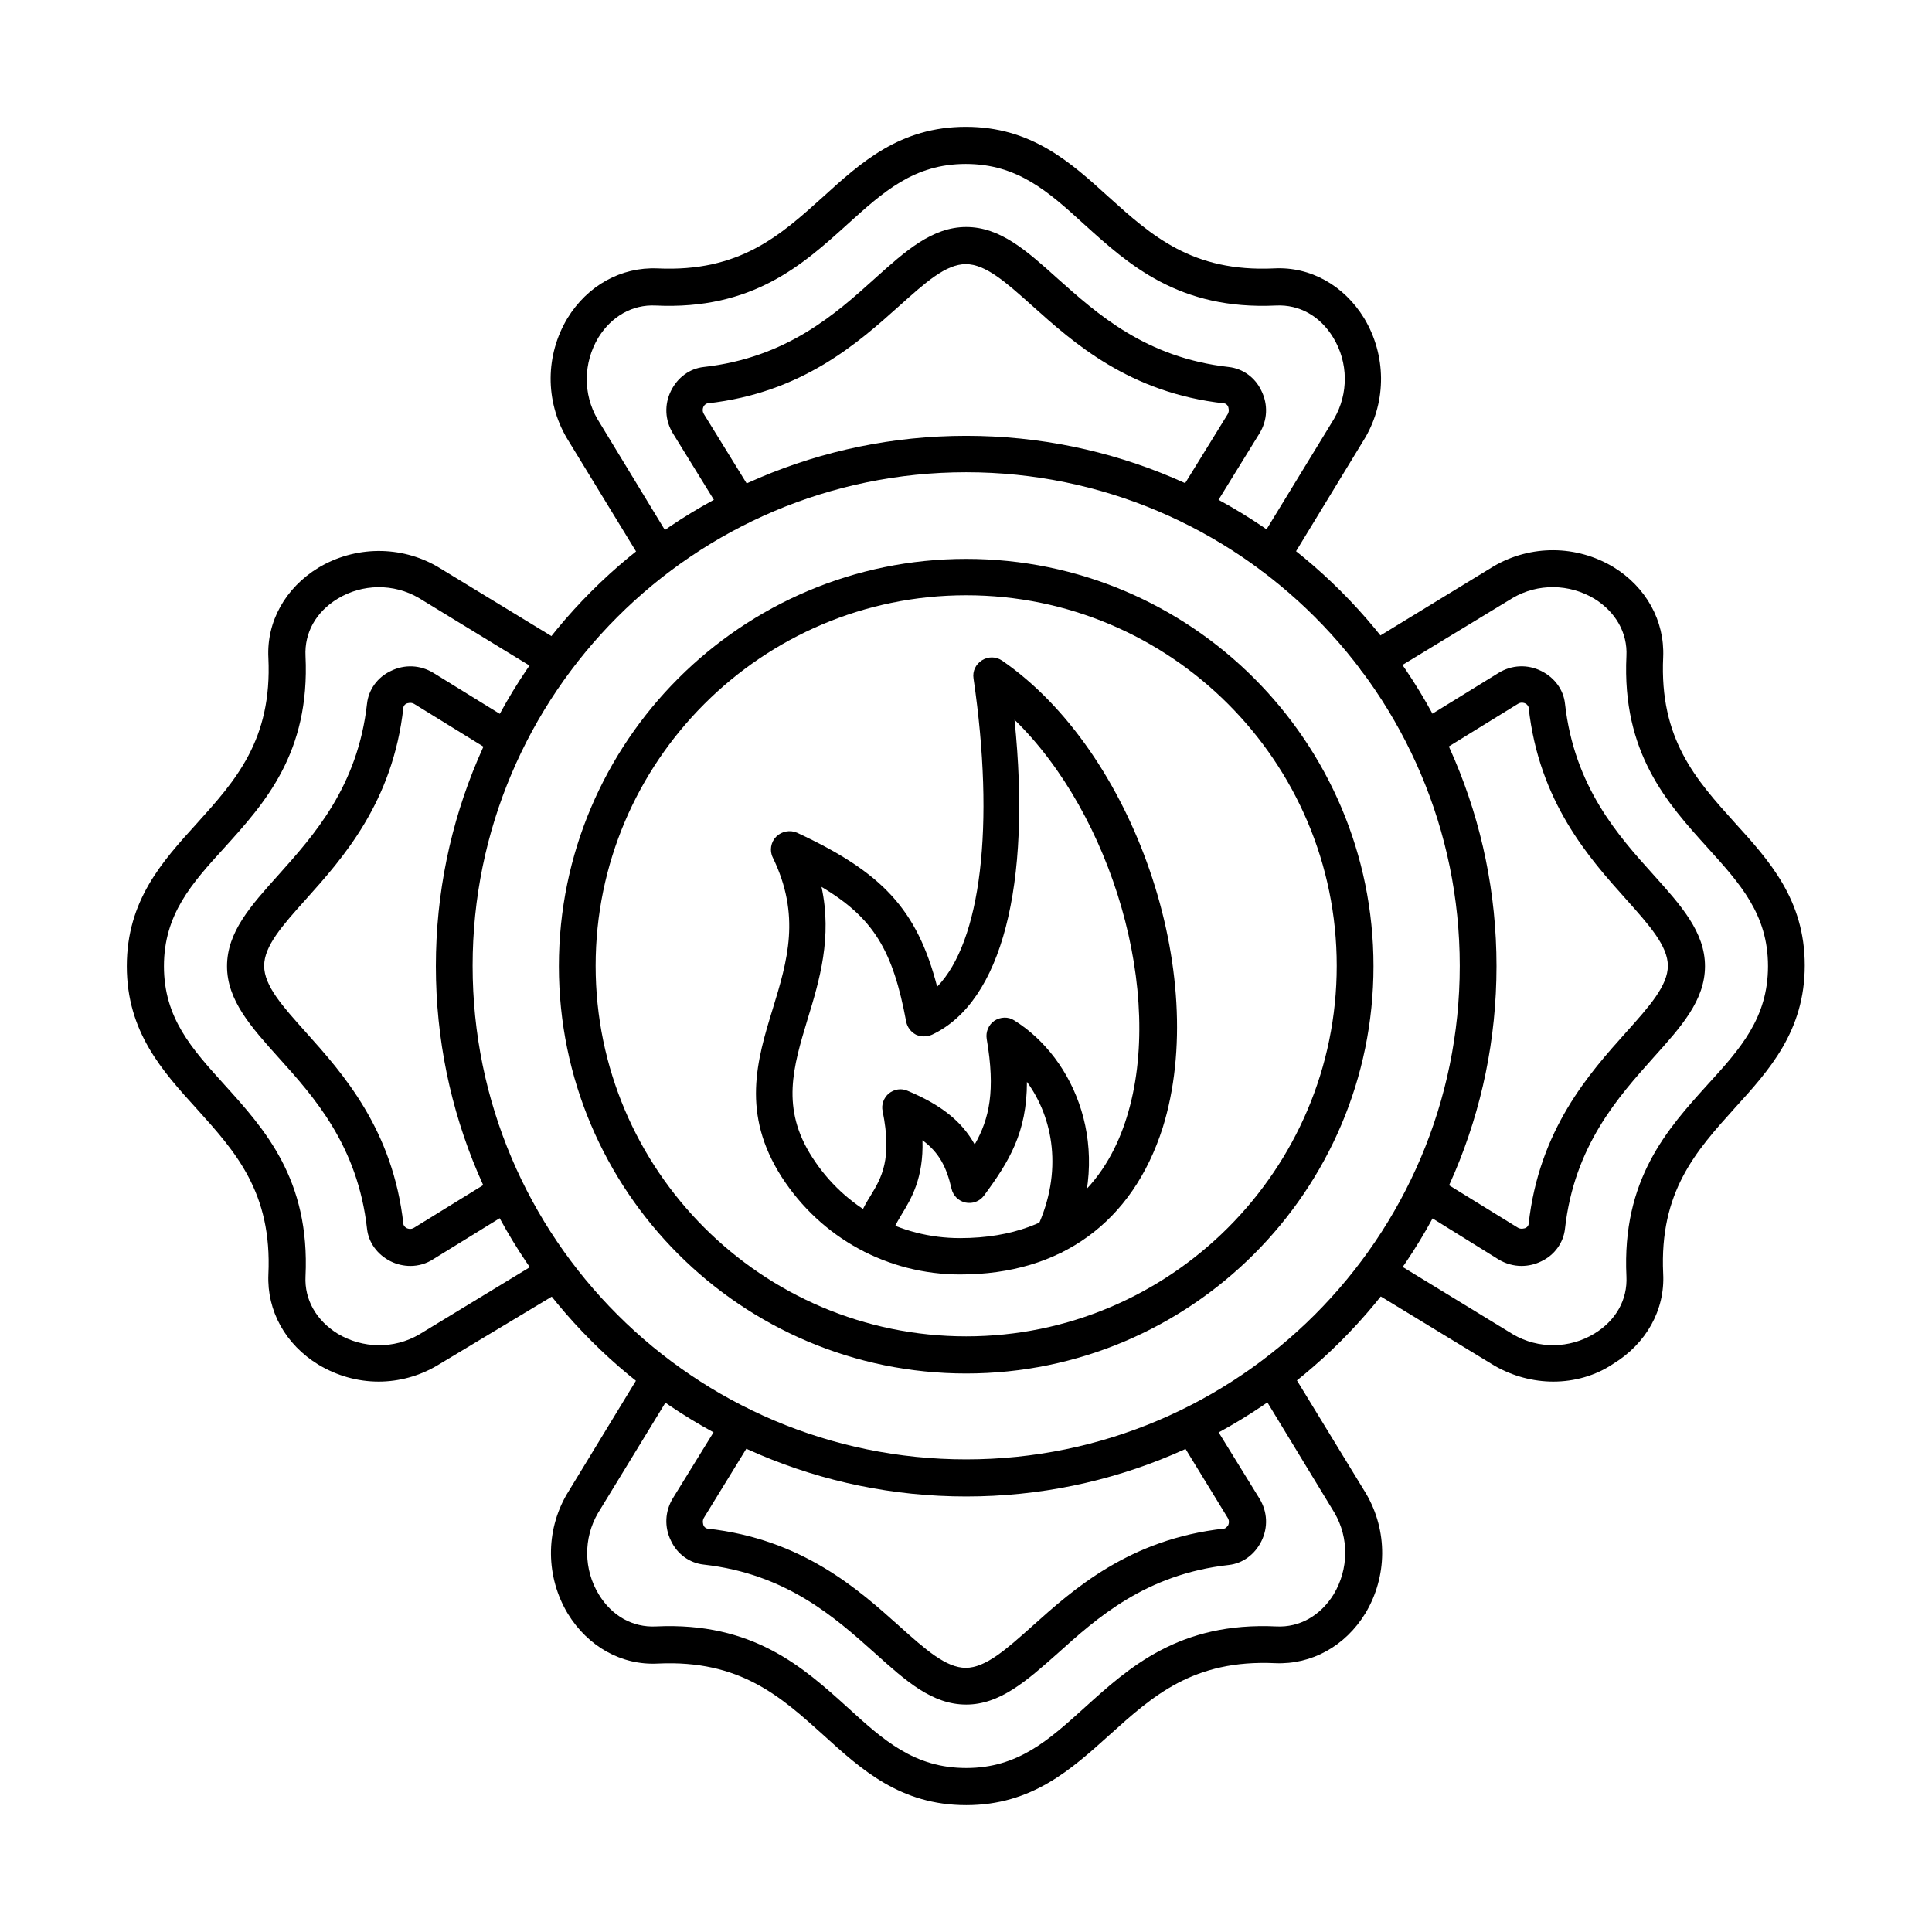
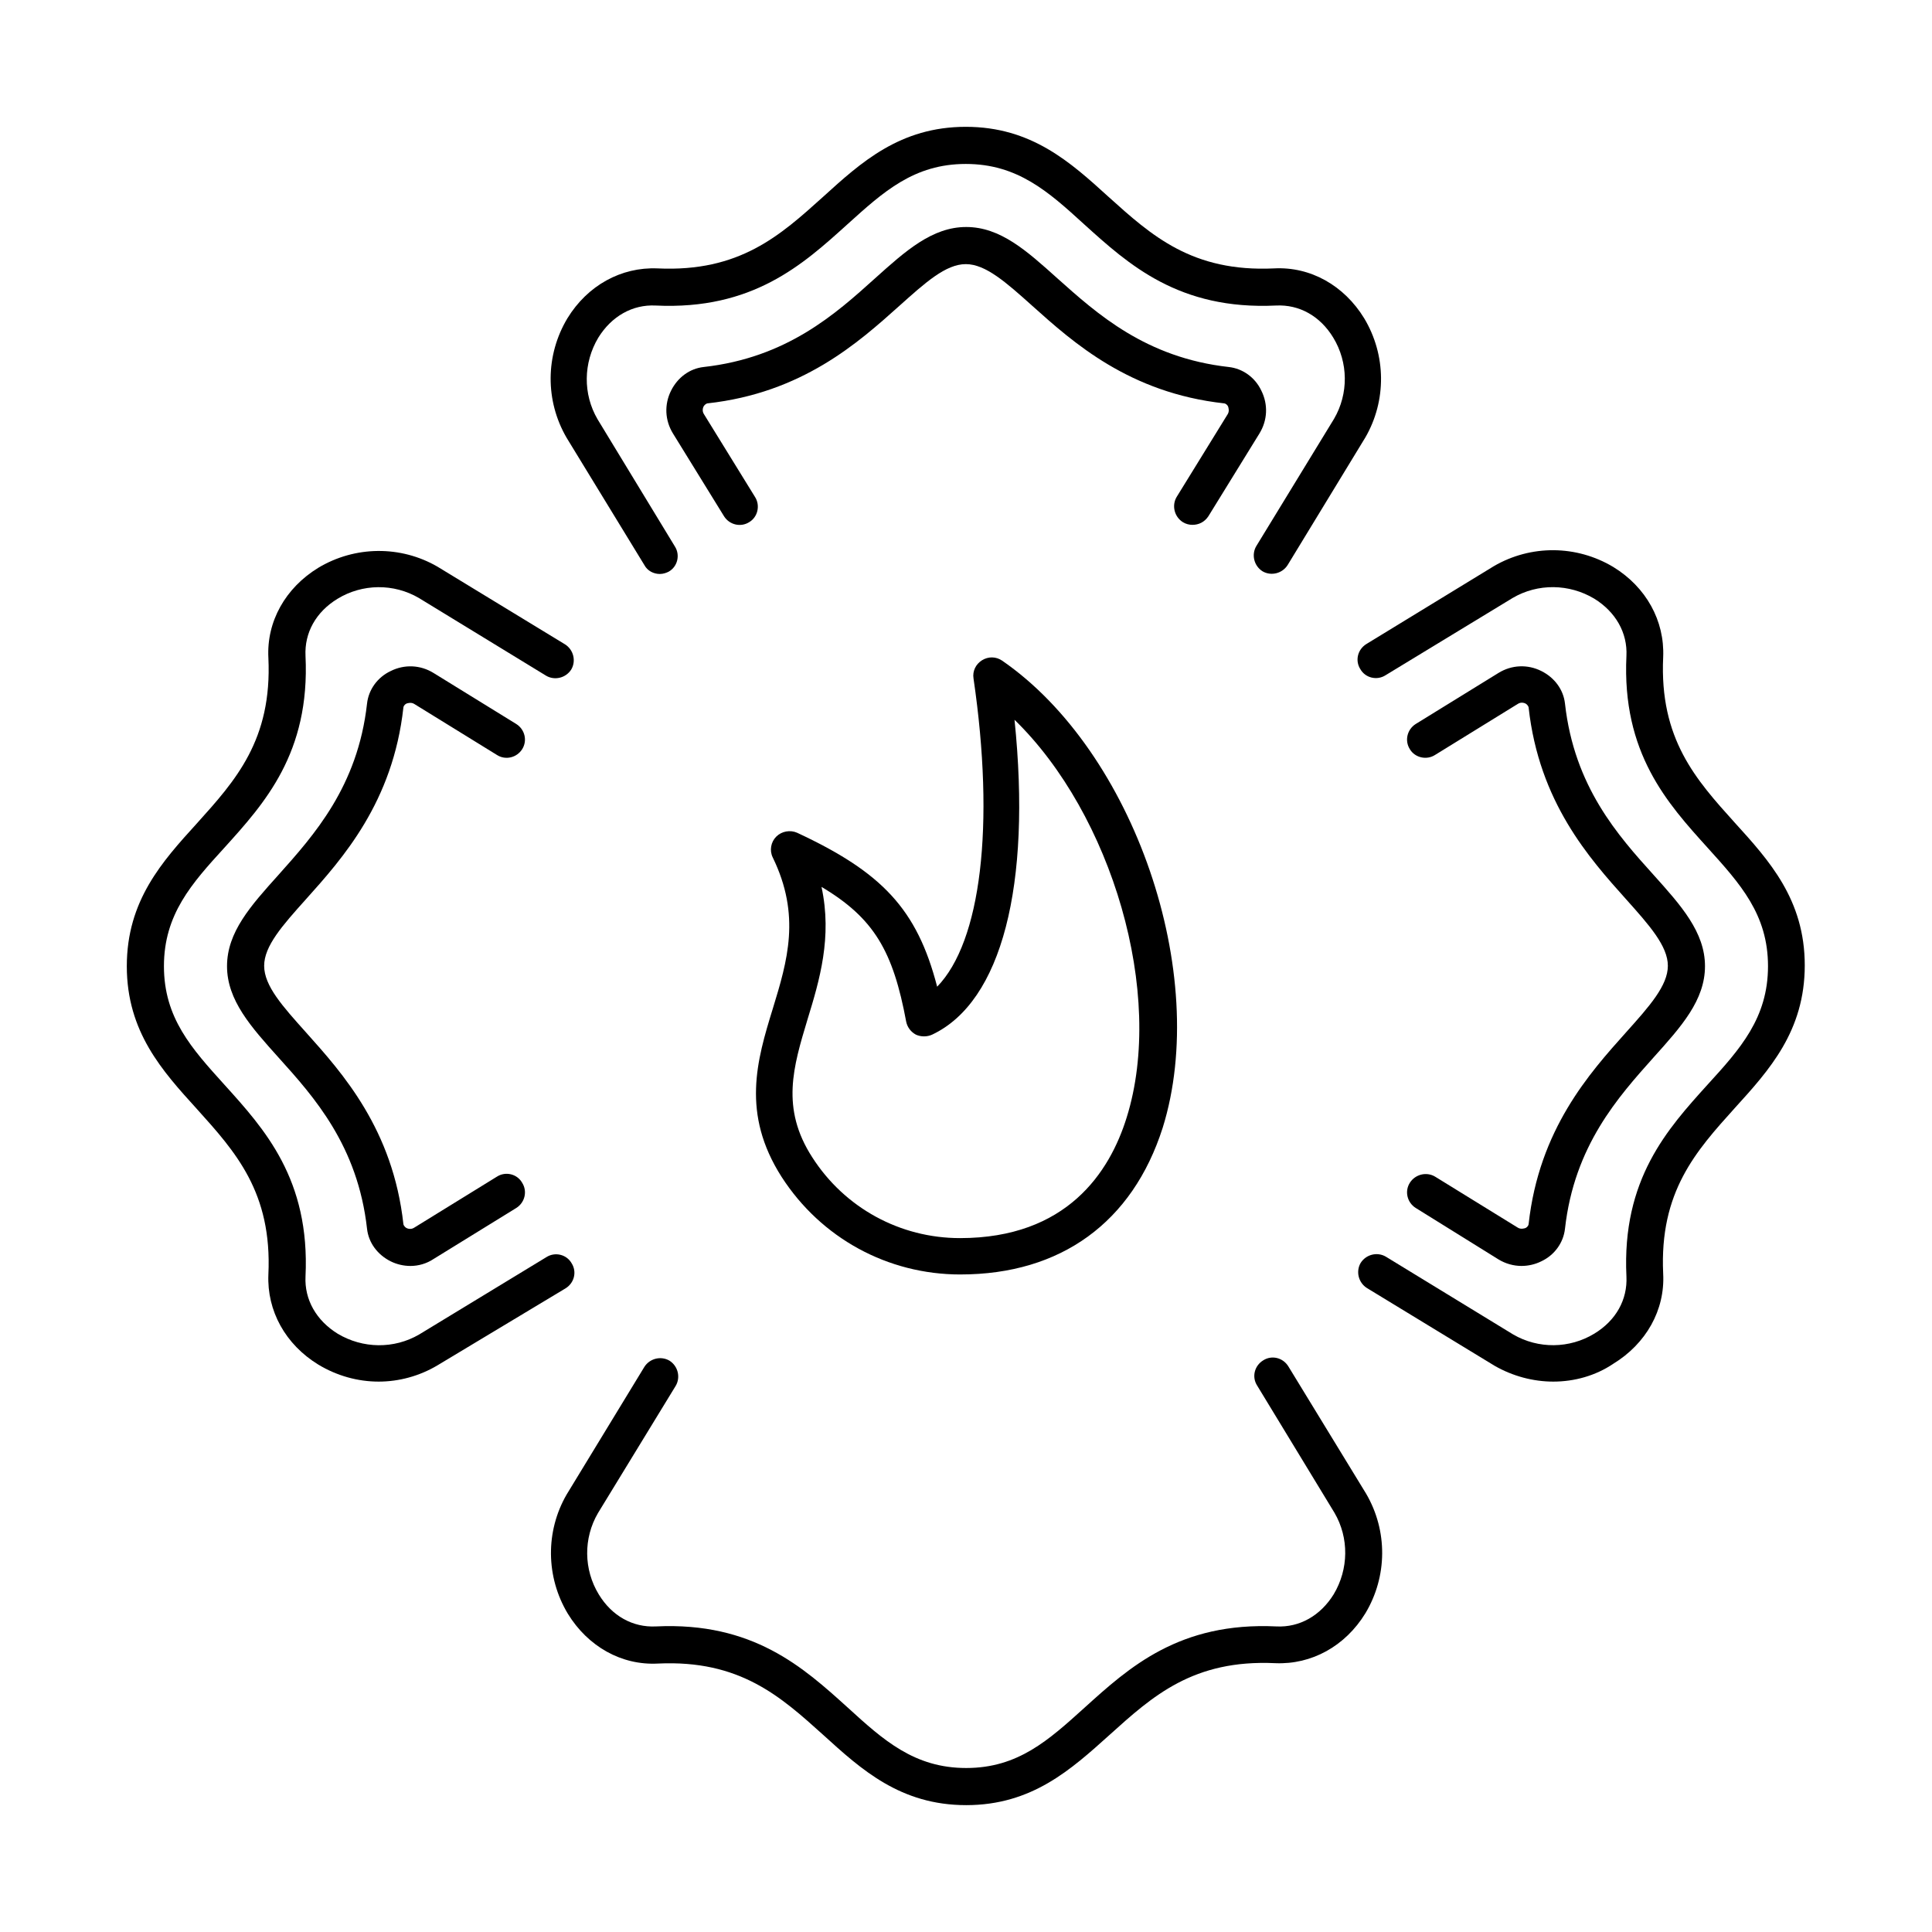
<svg xmlns="http://www.w3.org/2000/svg" fill="#000000" width="800px" height="800px" version="1.1" viewBox="144 144 512 512">
  <g>
    <path d="m361.71 379.04c2.871 13.324-0.512 24.703-3.691 35.055-3.793 12.609-7.176 23.574 1.23 36.594 8.609 13.43 23.27 21.422 39.156 21.422 28.293 0 39.668-17.426 44.18-31.98 10.25-32.801-3.996-80.363-29.727-105.38 4.512 43.871-3.383 74.727-21.832 83.438-1.332 0.613-2.973 0.613-4.305 0-1.332-0.719-2.254-1.949-2.562-3.383-3.488-18.754-8.512-27.465-22.449-35.77zm36.797 102.71c-19.27 0-36.902-9.637-47.355-25.832-10.762-16.812-6.559-30.957-2.359-44.59 3.894-12.711 7.484-24.703 0-40.078-0.922-1.844-0.512-4.102 0.922-5.535 1.434-1.434 3.691-1.844 5.535-1.023 22.449 10.457 31.777 20.195 37.105 40.797 11.582-11.891 15.375-42.539 9.637-81.695-0.309-1.949 0.613-3.793 2.254-4.816 1.641-1.023 3.691-1.023 5.332 0.102 34.953 24.09 55.25 83.133 42.539 123.82-7.996 25.008-26.957 38.848-53.609 38.848z" />
-     <path d="m375.86 476.52c-2.562 0-4.715-2.051-4.816-4.715-0.203-4.613 1.844-7.996 3.691-10.969 2.871-4.715 5.742-9.637 3.176-22.348-0.41-1.742 0.309-3.586 1.641-4.715 1.434-1.129 3.281-1.434 4.922-0.719 8.816 3.691 14.352 7.996 17.836 14.25 3.894-6.867 5.535-14.25 3.176-27.984-0.309-1.844 0.512-3.793 2.051-4.816 1.539-1.023 3.691-1.129 5.227-0.102 15.992 9.941 26.547 34.031 14.863 59.145-1.129 2.461-3.996 3.484-6.457 2.359-2.461-1.129-3.484-3.996-2.359-6.457 6.969-14.965 4.305-29.215-2.664-38.746 0 13.43-4.715 21.117-11.379 30.137-1.129 1.539-3.074 2.254-4.922 1.844-1.844-0.41-3.281-1.844-3.691-3.691-1.332-5.844-3.383-9.637-7.688-12.812 0.309 10.047-2.973 15.477-5.535 19.68-1.539 2.562-2.359 3.996-2.254 5.637 0.102 2.664-2.051 4.922-4.715 5.023h-0.102z" />
    <path d="m318.87 296.11c-1.641 0-3.281-0.82-4.102-2.359l-20.602-33.723c-5.742-9.84-5.637-21.938 0.203-31.676 5.332-8.711 14.25-13.633 23.883-13.223 21.73 1.023 32.492-8.711 43.871-18.965 10.047-9.121 20.398-18.555 37.824-18.555 17.426 0 27.777 9.43 37.824 18.555 11.379 10.25 22.141 19.988 43.871 18.965 9.637-0.512 18.555 4.512 23.883 13.223 5.844 9.738 5.945 21.832 0.309 31.57l-20.602 33.828c-1.434 2.254-4.406 2.973-6.664 1.641-2.254-1.434-2.973-4.406-1.641-6.664l20.602-33.723c3.894-6.664 3.793-14.965-0.203-21.527-3.484-5.742-9.02-8.816-15.172-8.508-25.73 1.23-39.055-10.867-50.844-21.527-9.43-8.609-17.629-15.992-31.367-15.992-13.734 0-21.832 7.379-31.367 15.992-11.789 10.66-25.113 22.758-50.844 21.527-6.148-0.309-11.684 2.871-15.172 8.508-3.996 6.664-4.102 14.965-0.203 21.629l20.5 33.723c1.434 2.254 0.719 5.332-1.641 6.664-0.605 0.309-1.426 0.617-2.348 0.617z" />
    <path d="m460.02 283.09c-0.82 0-1.742-0.203-2.562-0.719-2.254-1.434-2.973-4.406-1.641-6.664l13.531-21.938c0.512-0.82 0.203-1.742 0.102-2.051-0.102-0.203-0.41-0.719-1.023-0.82-25.113-2.769-39.977-16.094-50.844-25.832-6.969-6.254-12.402-11.07-17.629-11.07-5.332 0-10.762 4.922-17.629 11.07-10.867 9.738-25.73 23.062-50.844 25.832-0.512 0.102-0.922 0.613-1.023 0.82-0.102 0.203-0.512 1.129 0.102 2.051l13.531 21.938c1.434 2.254 0.719 5.332-1.539 6.664-2.254 1.434-5.227 0.719-6.664-1.539l-13.531-21.934c-2.152-3.484-2.359-7.688-0.512-11.379 1.742-3.484 4.922-5.844 8.609-6.254 22.039-2.461 34.953-14.043 45.41-23.473 8.098-7.277 15.172-13.633 24.191-13.633s15.992 6.254 24.191 13.633c10.457 9.328 23.371 21.012 45.41 23.473 3.691 0.41 6.969 2.769 8.609 6.254 1.844 3.691 1.641 7.894-0.512 11.379l-13.531 21.938c-1.027 1.535-2.562 2.254-4.203 2.254z" />
-     <path d="m400.05 269.15c-72.164 0-130.8 58.734-130.8 130.8 0 72.164 58.734 130.8 130.8 130.8s130.8-58.734 130.8-130.8c-0.004-72.062-58.738-130.8-130.8-130.8zm0 271.43c-77.492 0-140.54-63.039-140.54-140.54 0-77.492 63.039-140.54 140.54-140.54 77.492 0 140.54 63.039 140.54 140.54-0.004 77.496-63.043 140.54-140.54 140.54z" />
-     <path d="m400.05 301.75c-54.121 0-98.199 44.078-98.199 98.199 0 54.121 44.078 98.199 98.199 98.199 54.121 0 98.199-44.078 98.199-98.199 0-54.121-44.078-98.199-98.199-98.199zm0 206.24c-59.555 0-107.94-48.383-107.94-107.94 0-59.555 48.484-107.94 107.94-107.94 59.555 0 107.94 48.383 107.94 107.94 0 59.555-48.484 107.94-107.94 107.94z" />
    <path d="m244.34 510.14c-5.535 0-11.07-1.539-15.992-4.512-8.711-5.332-13.633-14.25-13.223-23.883 1.023-21.73-8.711-32.492-18.965-43.871-9.121-10.047-18.555-20.398-18.555-37.824s9.43-27.777 18.555-37.824c10.25-11.379 19.988-22.141 18.965-43.871-0.512-9.637 4.512-18.555 13.223-23.883 9.738-5.844 21.832-5.945 31.57-0.309l33.828 20.602c2.254 1.434 2.973 4.406 1.641 6.664-1.434 2.254-4.406 2.973-6.664 1.641l-33.723-20.602c-6.664-3.894-14.965-3.793-21.527 0.203-5.742 3.484-8.816 9.02-8.508 15.172 1.23 25.73-10.867 39.055-21.527 50.844-8.609 9.43-15.992 17.629-15.992 31.367 0 13.734 7.379 21.832 15.992 31.367 10.66 11.789 22.758 25.113 21.527 50.844-0.309 6.148 2.871 11.684 8.508 15.172 6.664 3.996 14.965 4.102 21.629 0.203l33.723-20.5c2.254-1.434 5.332-0.719 6.664 1.641 1.434 2.254 0.719 5.227-1.641 6.664l-33.926 20.391c-4.816 2.867-10.25 4.305-15.582 4.305z" />
    <path d="m252.75 479.49c-1.742 0-3.586-0.41-5.227-1.23-3.484-1.742-5.844-4.922-6.254-8.609-2.461-22.039-14.043-34.953-23.473-45.41-7.277-8.098-13.633-15.172-13.633-24.191s6.254-15.992 13.633-24.191c9.328-10.457 21.012-23.371 23.473-45.41 0.41-3.691 2.769-6.969 6.254-8.609 3.691-1.844 7.894-1.641 11.379 0.512l21.938 13.531c2.254 1.434 2.973 4.406 1.539 6.664-1.434 2.254-4.406 2.973-6.664 1.539l-21.938-13.535c-0.82-0.512-1.742-0.203-2.051-0.102-0.203 0.102-0.719 0.41-0.82 1.023-2.769 25.113-16.094 39.977-25.832 50.844-6.254 6.969-11.07 12.402-11.07 17.629 0 5.332 4.922 10.762 11.07 17.629 9.738 10.867 23.062 25.73 25.832 50.844 0.102 0.512 0.613 0.922 0.82 1.023 0.203 0.102 1.129 0.512 2.051-0.102l21.938-13.531c2.254-1.434 5.332-0.719 6.664 1.641 1.434 2.254 0.719 5.227-1.539 6.664l-21.938 13.531c-1.848 1.23-4 1.848-6.152 1.848z" />
    <path d="m400.05 622.38c-17.426 0-27.777-9.43-37.824-18.555-11.379-10.25-22.141-19.988-43.871-18.965-9.637 0.512-18.555-4.512-23.883-13.223-5.844-9.738-5.945-21.832-0.309-31.57l20.602-33.828c1.434-2.254 4.406-2.973 6.664-1.641 2.254 1.434 2.973 4.406 1.641 6.664l-20.602 33.723c-3.894 6.664-3.793 14.965 0.203 21.527 3.484 5.742 9.02 8.816 15.172 8.508 25.73-1.23 39.055 10.867 50.844 21.527 9.43 8.609 17.629 15.992 31.367 15.992 13.734 0 21.832-7.379 31.367-15.992 11.789-10.66 25.113-22.758 50.844-21.527 6.148 0.309 11.684-2.871 15.172-8.508 3.996-6.664 4.102-14.965 0.203-21.629l-20.5-33.723c-1.434-2.254-0.719-5.227 1.641-6.664 2.254-1.434 5.227-0.719 6.664 1.641l20.602 33.723c5.742 9.84 5.637 21.938-0.203 31.676-5.332 8.711-14.25 13.633-23.883 13.223-21.73-1.023-32.492 8.711-43.871 18.965-10.262 9.227-20.613 18.656-38.039 18.656z" />
-     <path d="m400.05 595.73c-9.02 0-15.992-6.254-24.191-13.633-10.457-9.328-23.371-21.012-45.41-23.473-3.691-0.41-6.969-2.769-8.609-6.254-1.844-3.691-1.641-7.894 0.512-11.379l13.531-21.938c1.434-2.254 4.406-2.973 6.664-1.539 2.254 1.434 2.973 4.406 1.539 6.664l-13.535 22.043c-0.512 0.82-0.203 1.742-0.102 2.051 0.102 0.203 0.41 0.719 1.023 0.82 25.113 2.769 39.977 16.094 50.844 25.832 6.969 6.254 12.402 11.07 17.629 11.07 5.227 0 10.762-4.922 17.629-11.07 10.867-9.738 25.73-23.062 50.844-25.832 0.512-0.102 0.82-0.613 1.023-0.82 0.102-0.203 0.512-1.129-0.102-2.051l-13.426-21.938c-1.434-2.254-0.719-5.332 1.641-6.664 2.254-1.434 5.227-0.719 6.664 1.539l13.531 21.938c2.152 3.484 2.359 7.688 0.512 11.379-1.742 3.484-4.922 5.844-8.609 6.254-22.039 2.461-34.953 14.043-45.41 23.473-8.203 7.273-15.273 13.527-24.191 13.527z" />
    <path d="m555.65 510.14c-5.332 0-10.762-1.434-15.582-4.203l-33.828-20.602c-2.254-1.434-2.973-4.406-1.641-6.664 1.434-2.254 4.406-2.973 6.664-1.641l33.723 20.602c6.664 3.894 14.965 3.793 21.527-0.203 5.742-3.484 8.816-9.02 8.508-15.172-1.23-25.73 10.867-39.055 21.527-50.844 8.609-9.43 15.992-17.629 15.992-31.367 0-13.734-7.379-21.832-15.992-31.367-10.66-11.789-22.758-25.113-21.527-50.844 0.309-6.148-2.871-11.684-8.508-15.172-6.664-3.996-14.965-4.102-21.629-0.203l-33.723 20.5c-2.254 1.434-5.332 0.719-6.664-1.641-1.434-2.254-0.719-5.227 1.641-6.664l33.723-20.602c9.84-5.742 21.938-5.637 31.676 0.203 8.711 5.332 13.633 14.25 13.223 23.883-1.023 21.73 8.711 32.492 18.965 43.871 9.121 10.047 18.555 20.398 18.555 37.824 0 17.426-9.43 27.777-18.555 37.824-10.25 11.379-19.988 22.141-18.965 43.871 0.512 9.637-4.512 18.555-13.223 23.883-4.715 3.188-10.352 4.727-15.887 4.727z" />
    <path d="m547.25 479.49c-2.152 0-4.305-0.613-6.148-1.742l-21.938-13.637c-2.254-1.434-2.973-4.406-1.539-6.664 1.434-2.254 4.406-2.973 6.664-1.641l21.938 13.531c0.82 0.512 1.742 0.203 2.051 0.102 0.203-0.102 0.719-0.41 0.82-1.023 2.769-25.113 16.094-39.977 25.832-50.844 6.254-6.969 11.07-12.402 11.07-17.629 0-5.227-4.922-10.762-11.07-17.629-9.738-10.867-23.062-25.73-25.832-50.844-0.102-0.512-0.613-0.922-0.82-1.023-0.203-0.102-1.129-0.512-2.051 0.102l-21.938 13.531c-2.254 1.434-5.332 0.719-6.664-1.539-1.434-2.254-0.719-5.227 1.539-6.664l21.938-13.531c3.484-2.152 7.688-2.359 11.379-0.512 3.484 1.742 5.844 4.922 6.254 8.609 2.461 22.039 14.043 34.953 23.473 45.41 7.277 8.098 13.633 15.172 13.633 24.191s-6.254 15.992-13.633 24.191c-9.328 10.457-21.012 23.371-23.473 45.41-0.41 3.691-2.769 6.969-6.254 8.609-1.645 0.824-3.488 1.234-5.231 1.234z" />
  </g>
</svg>